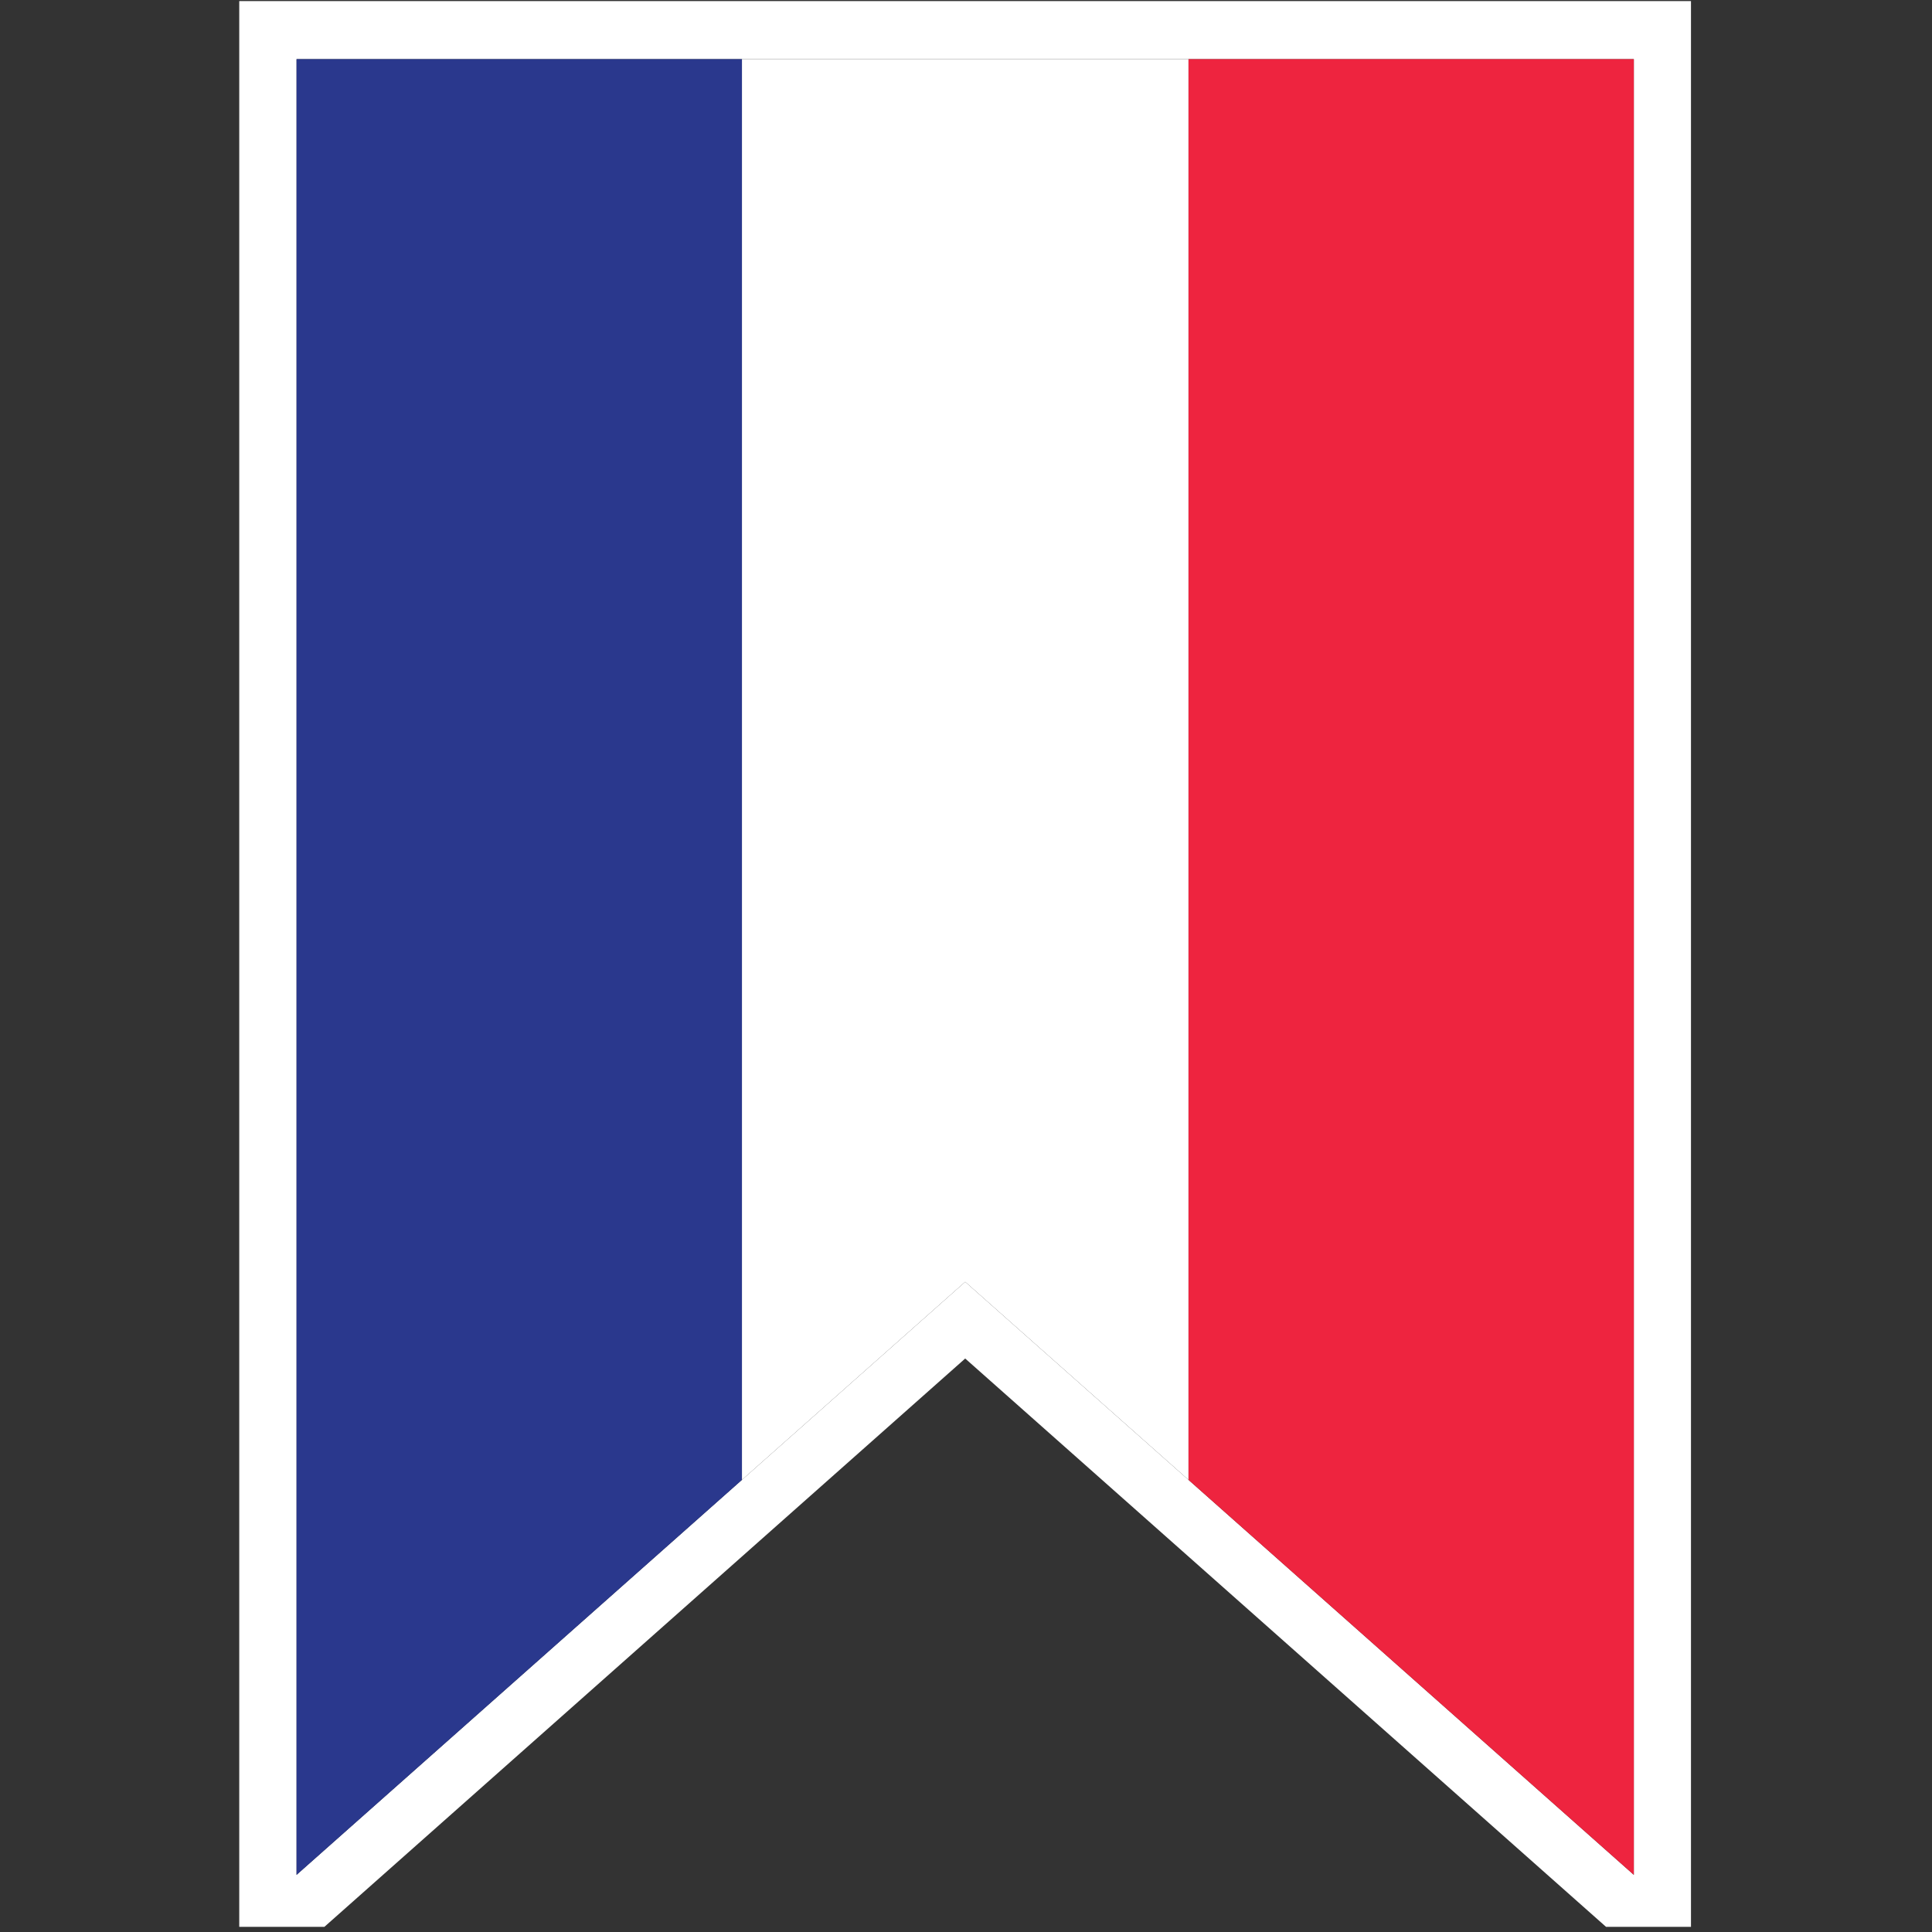
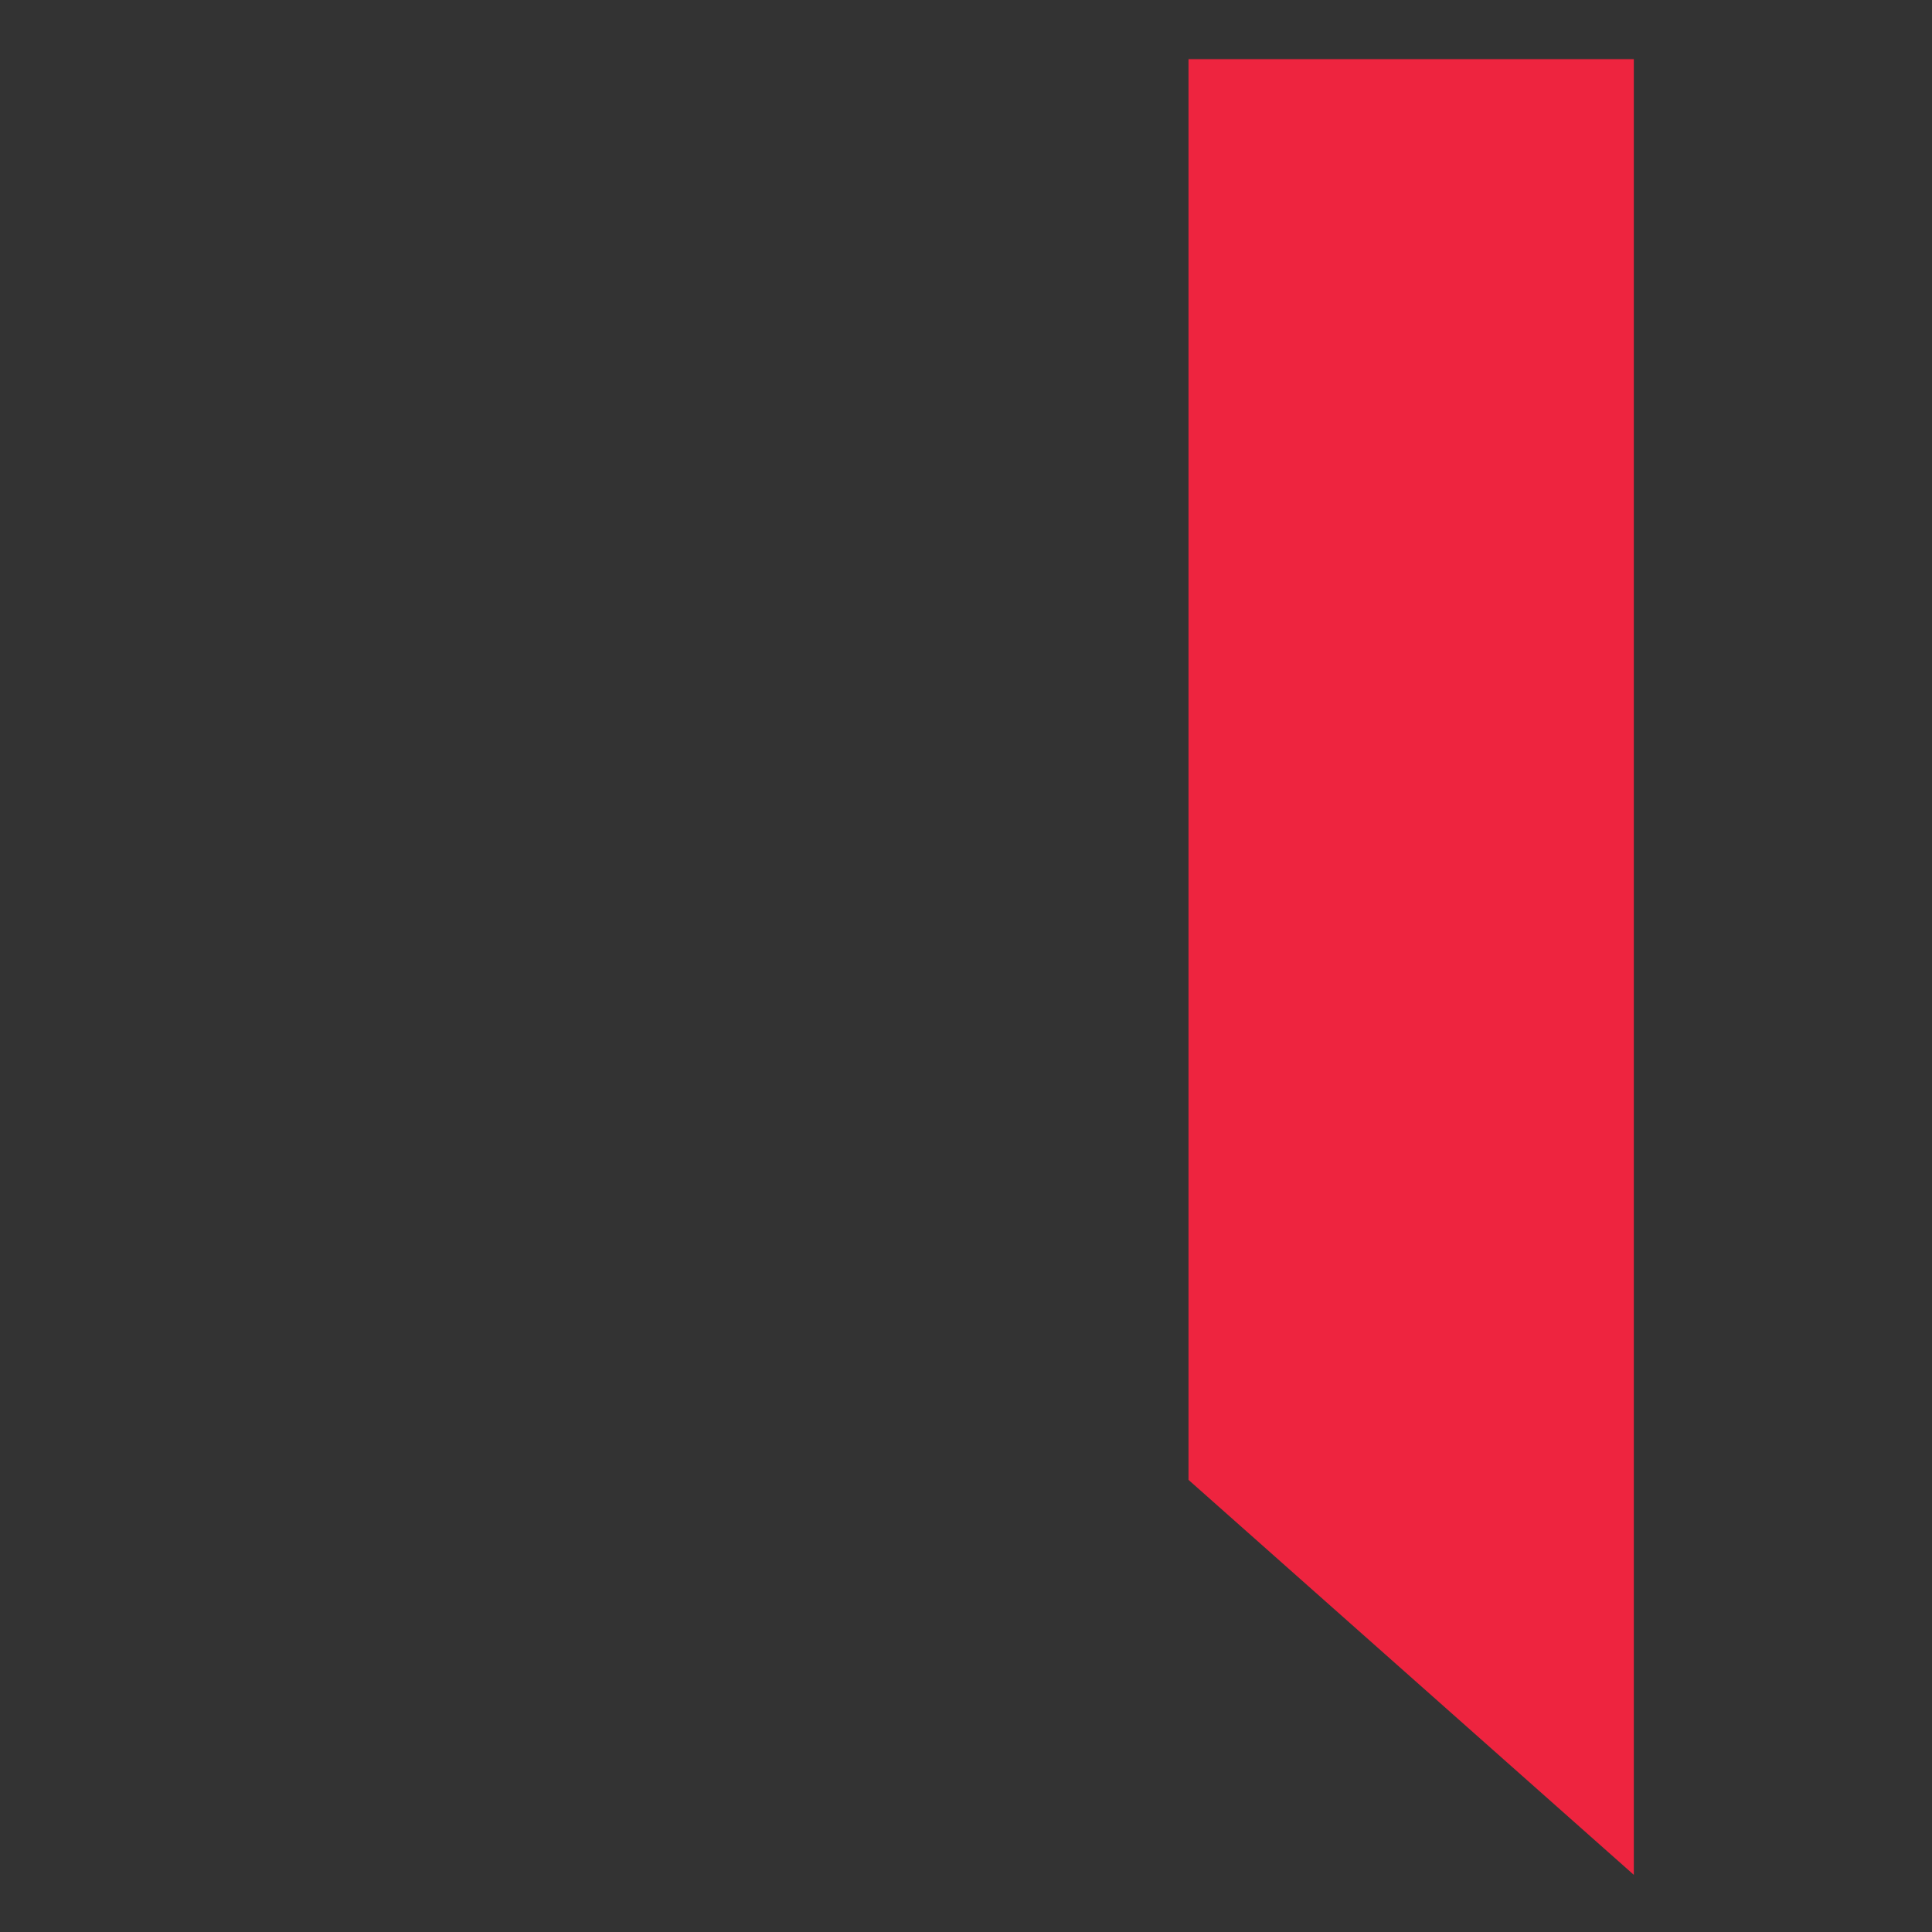
<svg xmlns="http://www.w3.org/2000/svg" width="187.5pt" height="187.5pt" viewBox="0 0 187.5 187.5" version="1.2">
  <rect x="0" y="0" width="187.5" height="187.5" fill="#333333" stroke="none" />
  <defs>
    <clipPath id="clip1">
      <path d="M 23.203 0 L 164.109 0 L 164.109 187 L 23.203 187 Z M 23.203 0 " />
    </clipPath>
  </defs>
  <g id="surface1">
    <g clip-path="url(#clip1)" clip-rule="nonzero">
-       <path style=" stroke:none;fill-rule:nonzero;fill:rgb(100%,100%,100%);fill-opacity:1;" d="M 28.781 181.863 L 28.781 5.738 L 158.562 5.738 L 158.562 181.953 L 115.344 143.621 L 93.672 124.402 L 72.004 143.621 L 28.781 181.953 Z M 23.219 187.434 L 30.992 187.434 L 93.672 131.844 L 156.355 187.434 L 164.125 187.434 L 164.125 0.105 L 23.219 0.105 L 23.219 187.434 " />
-     </g>
-     <path style=" stroke:none;fill-rule:nonzero;fill:rgb(100%,100%,100%);fill-opacity:1;" d="M 72.004 143.621 L 93.672 124.402 L 115.344 143.621 L 115.344 5.738 L 72.004 5.738 L 72.004 143.621 " />
-     <path style=" stroke:none;fill-rule:nonzero;fill:rgb(16.469%,21.959%,55.289%);fill-opacity:1;" d="M 72.004 143.621 L 72.004 5.738 L 28.781 5.738 L 28.781 181.953 L 72.004 143.621 " />
+       </g>
    <path style=" stroke:none;fill-rule:nonzero;fill:rgb(93.329%,14.119%,24.709%);fill-opacity:1;" d="M 115.344 143.621 L 158.562 181.953 L 158.562 5.738 L 115.344 5.738 L 115.344 143.621 " />
  </g>
</svg>